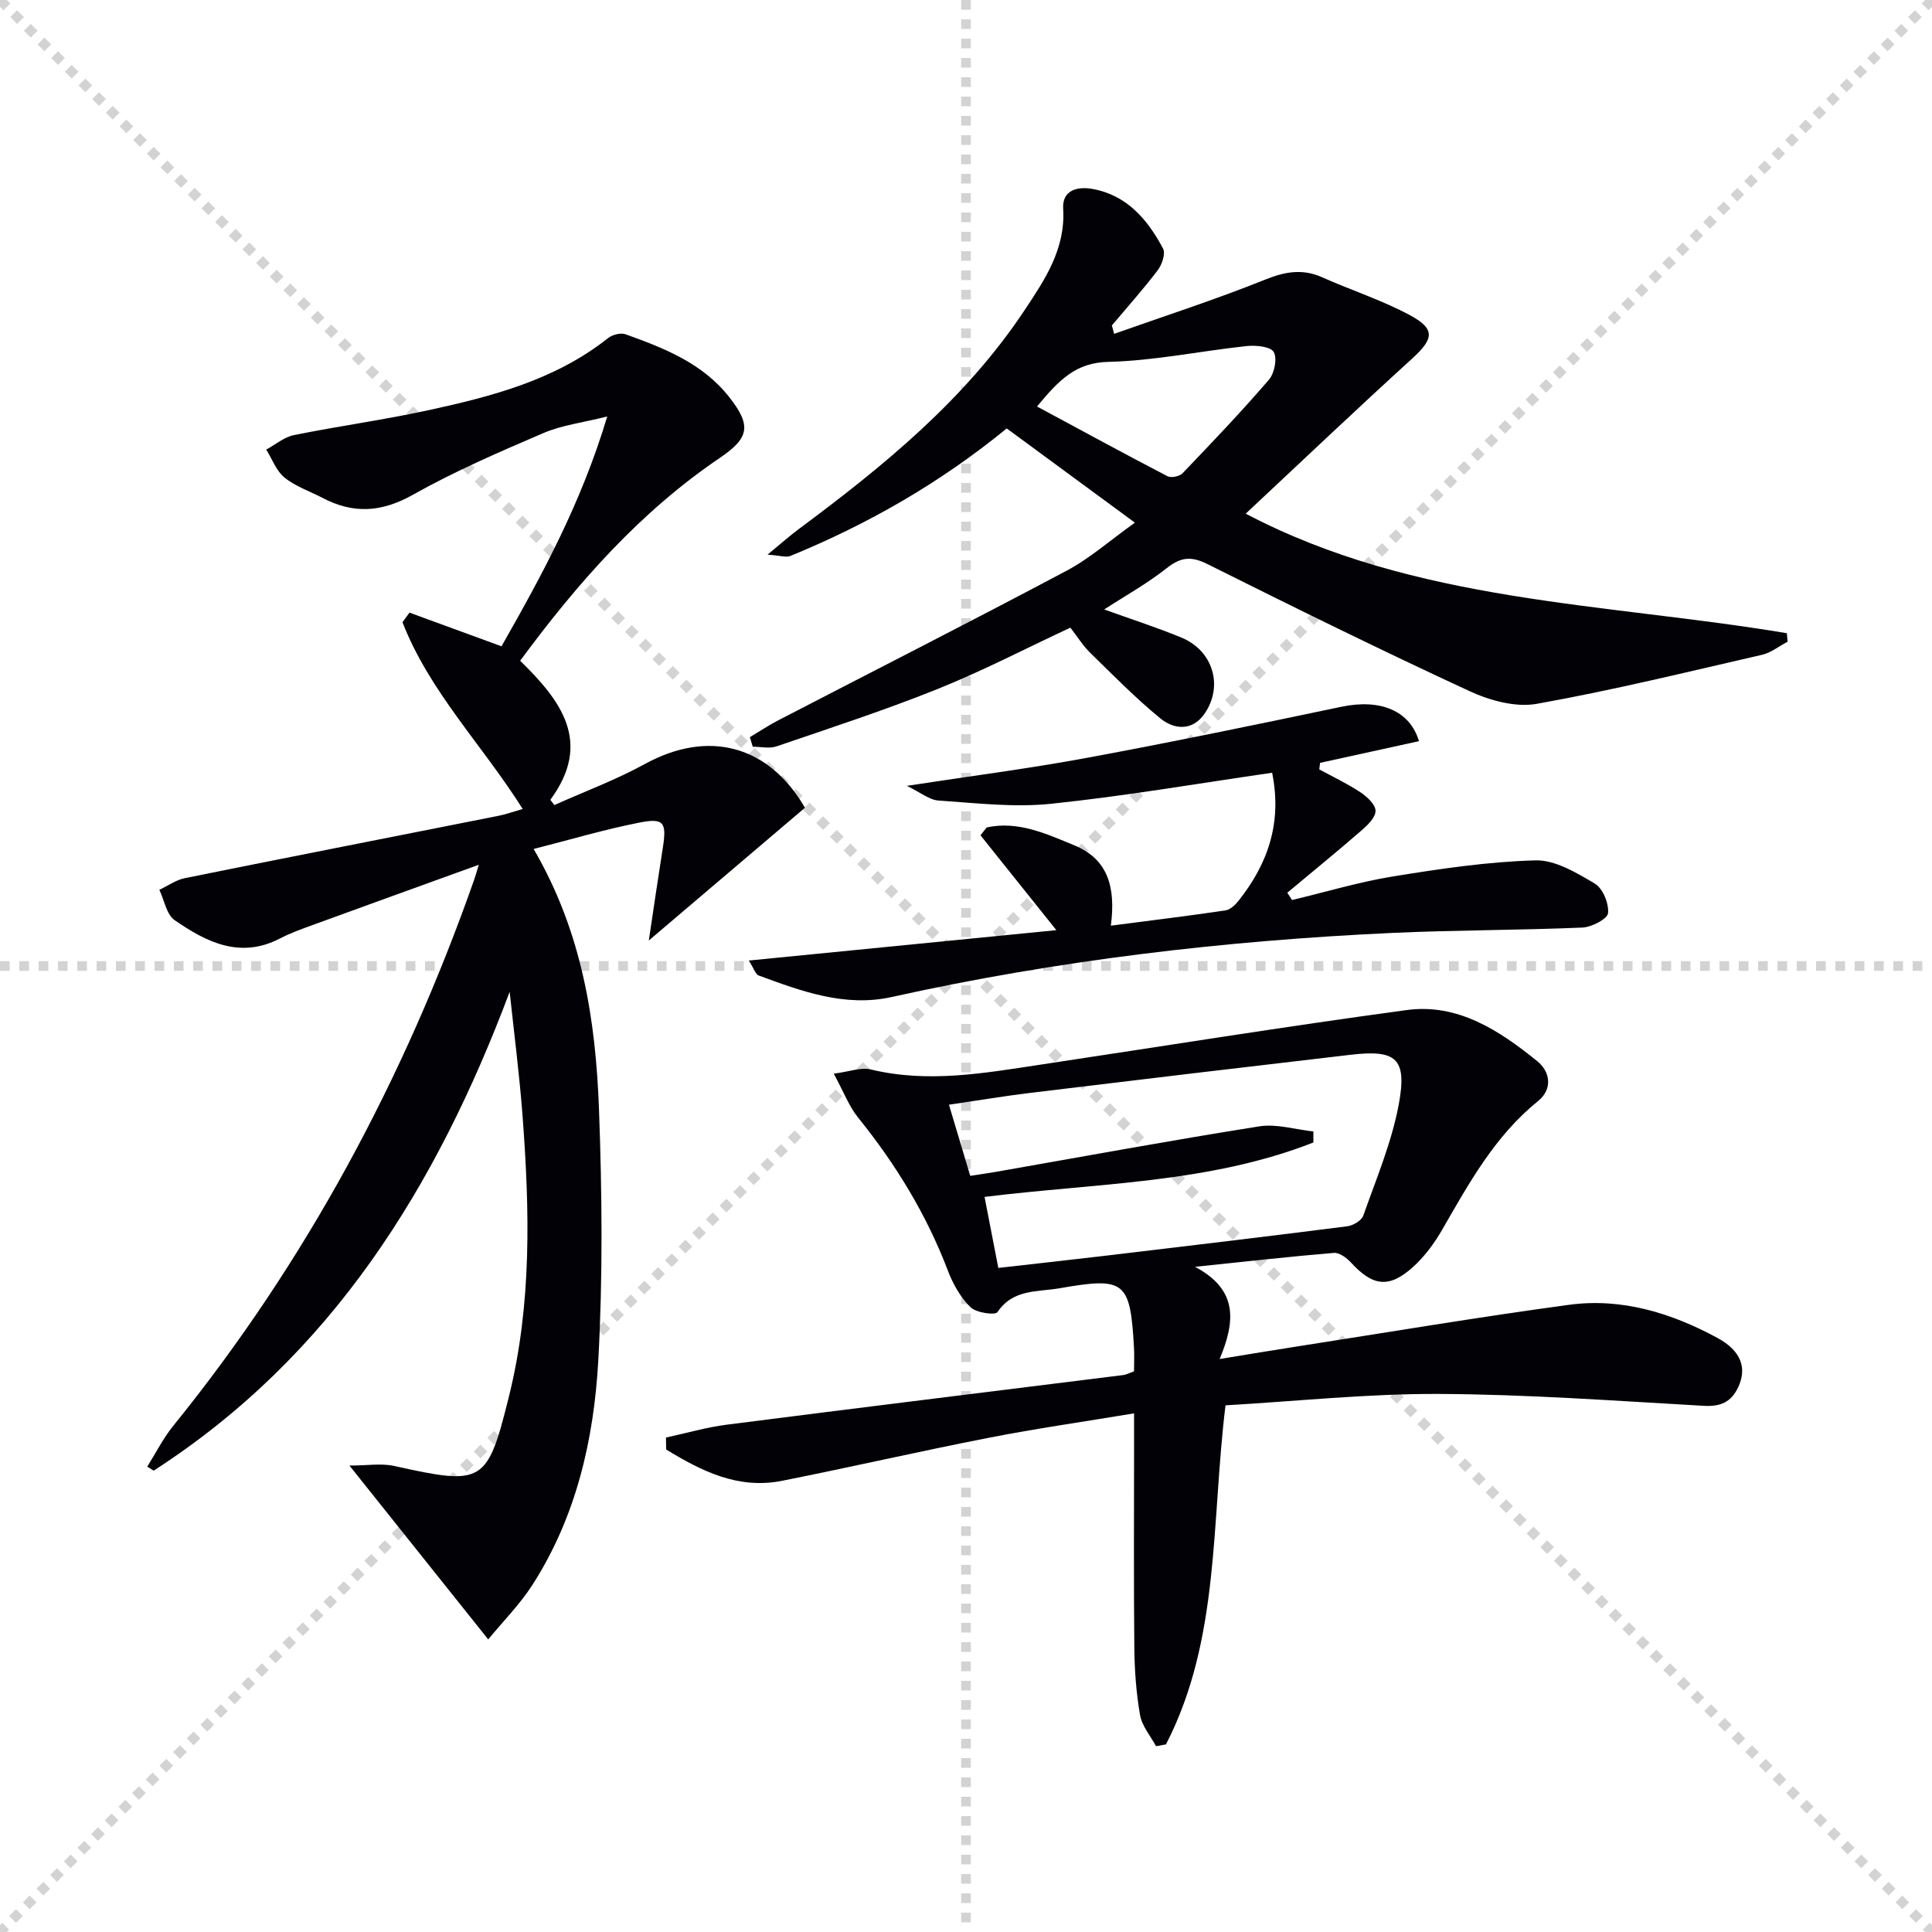
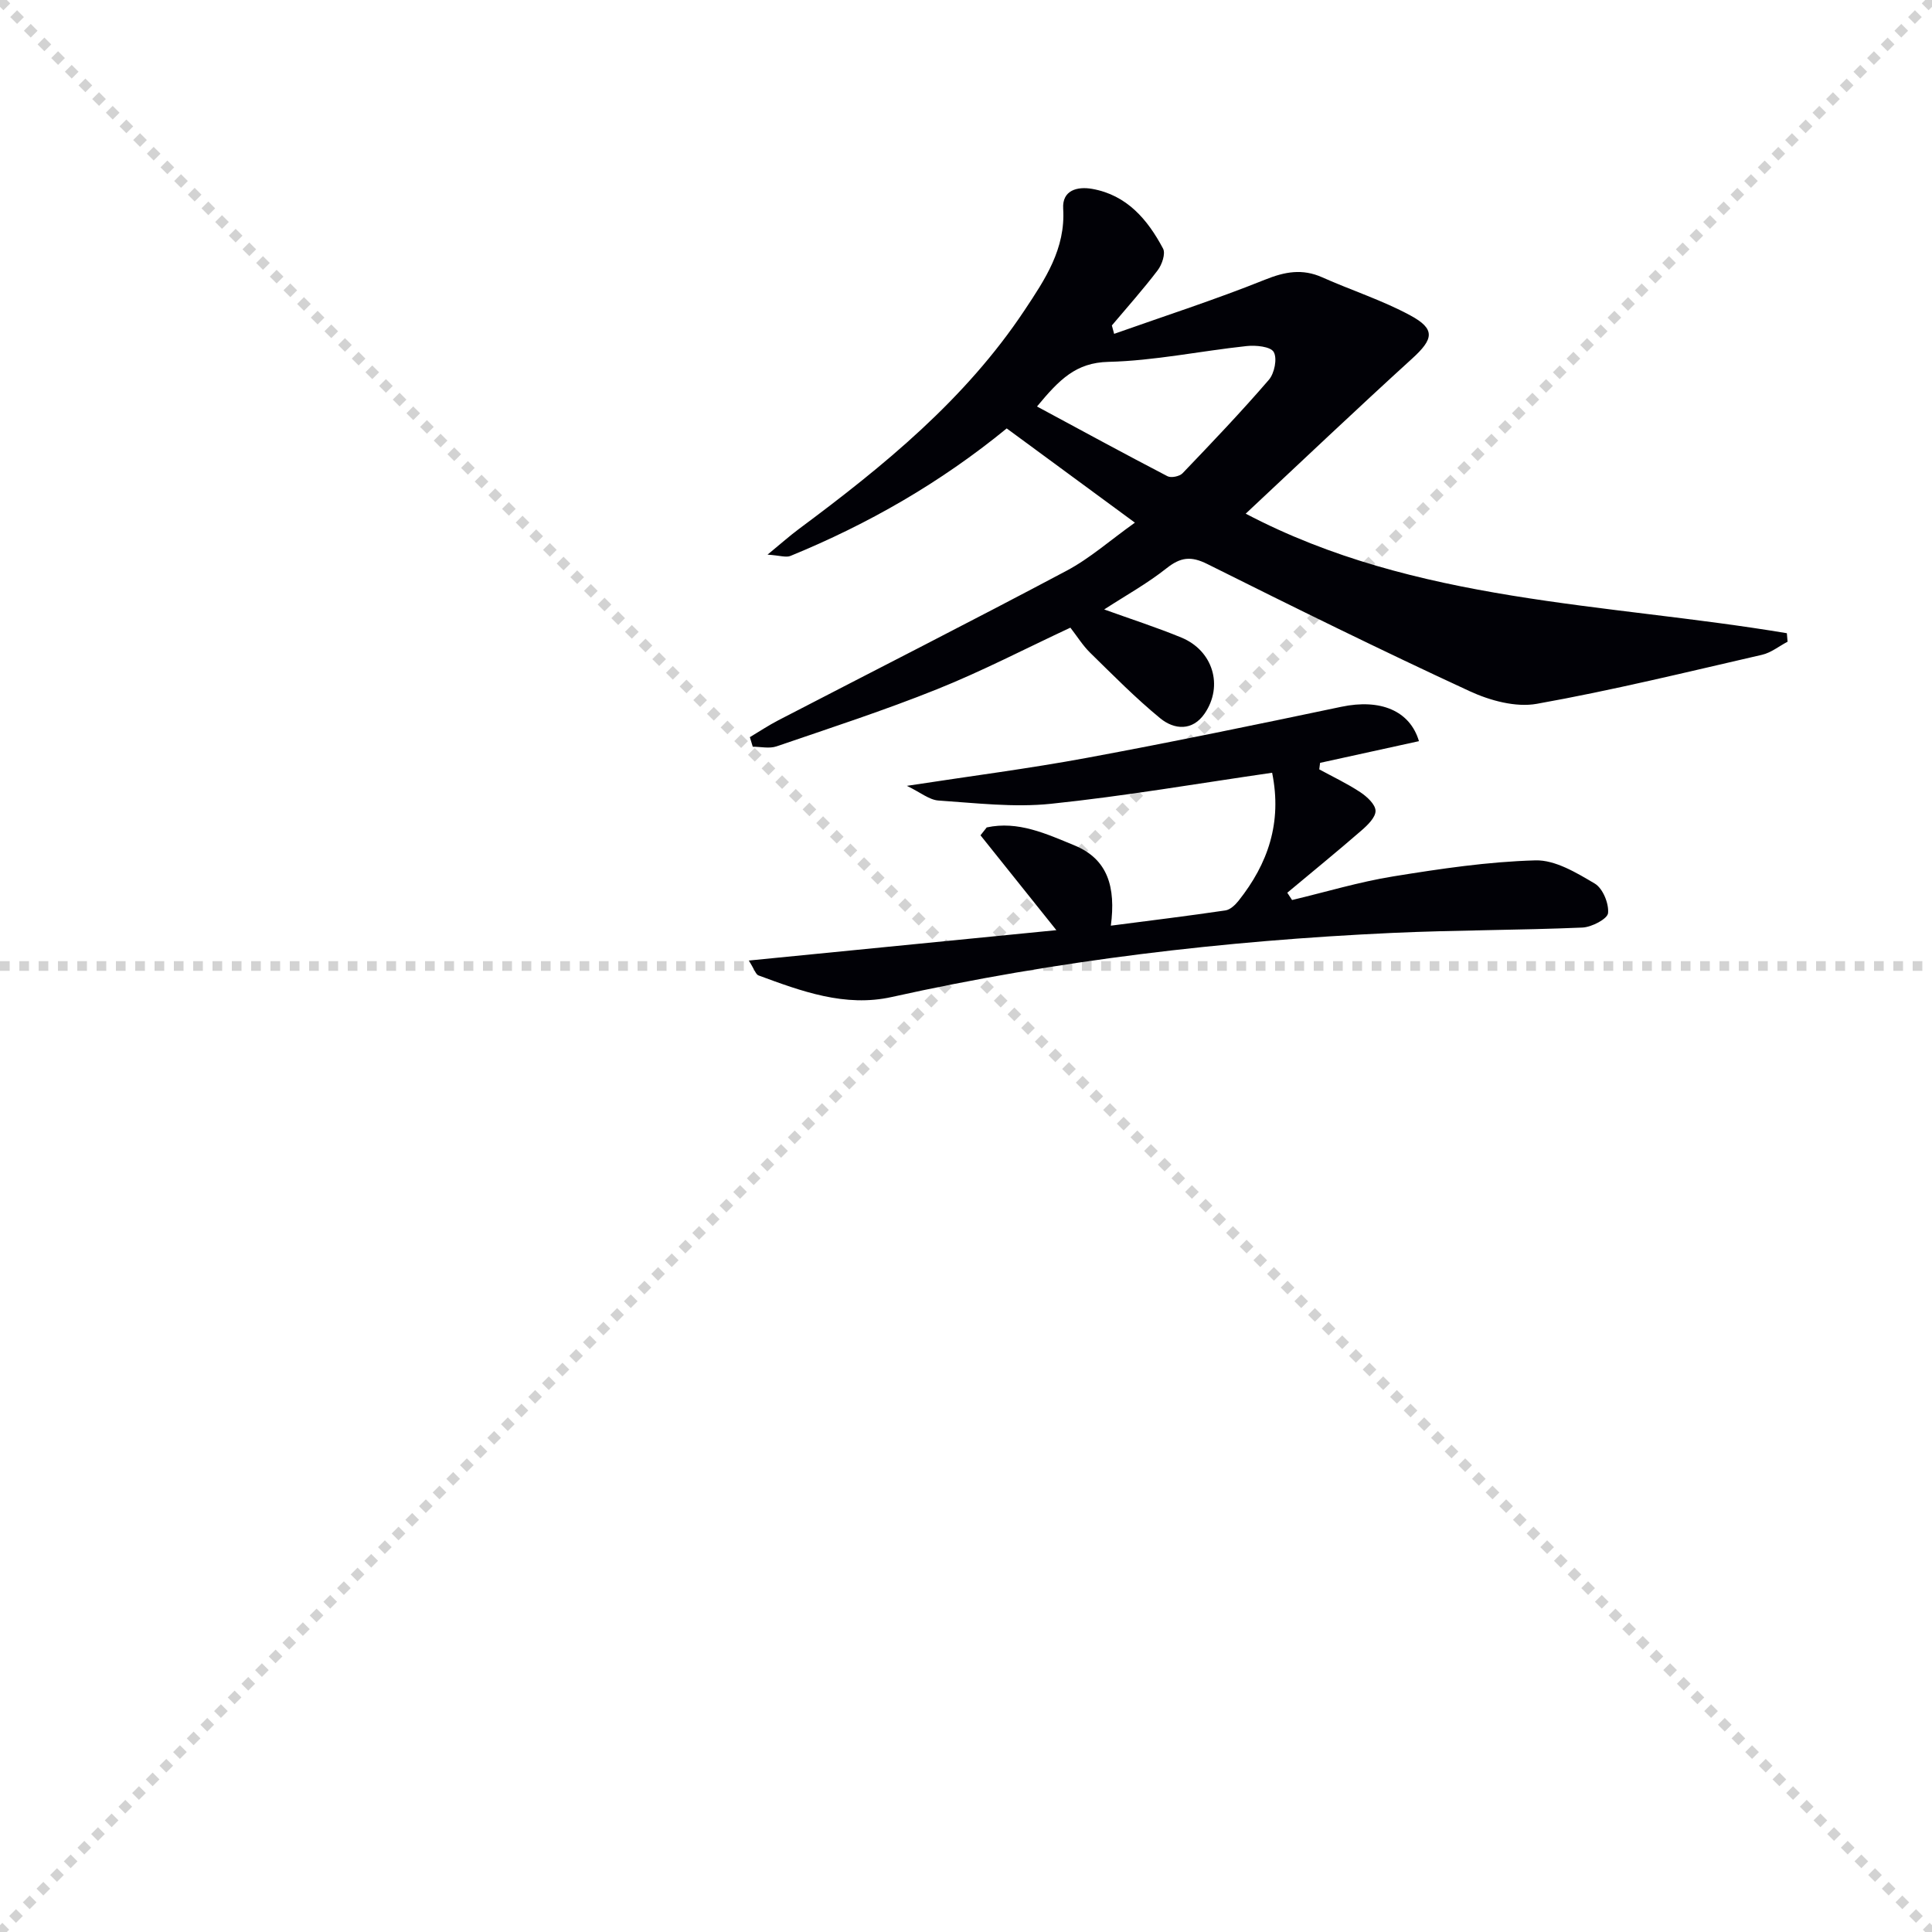
<svg xmlns="http://www.w3.org/2000/svg" enable-background="new 0 0 400 400" viewBox="0 0 400 400">
  <g stroke="lightgray" stroke-dasharray="1,1" stroke-width="1" transform="scale(2, 2)">
    <line x1="0" y1="0" x2="200" y2="200" />
    <line x1="200" y1="0" x2="0" y2="200" />
-     <line x1="100" y1="0" x2="100" y2="200" />
    <line x1="0" y1="100" x2="200" y2="100" />
  </g>
-   <path d="m105.52 205.34c-15.17 40.41-36.85 75.38-73.7 99.14-.44-.28-.89-.56-1.33-.83 1.77-2.82 3.28-5.85 5.36-8.42 27.5-33.96 47.82-71.87 62.29-113 .26-.73.46-1.47.99-3.19-11.96 4.33-23.13 8.36-34.28 12.43-2.34.85-4.71 1.7-6.91 2.84-8.24 4.27-15.22.73-21.77-3.79-1.7-1.17-2.15-4.15-3.18-6.29 1.76-.83 3.44-2.05 5.29-2.42 21.62-4.37 43.27-8.6 64.91-12.9 1.56-.31 3.07-.86 5.03-1.42-8.35-13.25-19.33-24.33-24.89-38.67.48-.66.97-1.32 1.45-1.98 6.21 2.27 12.41 4.54 19.05 6.97 8.34-14.66 16.51-29.6 21.89-47.58-5.14 1.29-9.42 1.8-13.21 3.43-9.16 3.93-18.37 7.9-27.03 12.78-6.47 3.64-12.32 4-18.69.65-2.65-1.39-5.61-2.37-7.88-4.21-1.71-1.38-2.56-3.83-3.79-5.8 1.91-1.03 3.72-2.59 5.75-3 9.26-1.87 18.65-3.15 27.88-5.16 13.18-2.87 26.22-6.26 37.14-14.92.89-.71 2.62-1.15 3.63-.79 8.01 2.88 15.96 5.99 21.47 13.02 4.58 5.83 4.19 8.41-1.91 12.54-16.51 11.17-29.43 25.83-41.39 42.03 8.42 8.22 15.06 16.86 6.25 28.79.28.36.55.73.83 1.09 6.26-2.8 12.73-5.21 18.72-8.49 13.22-7.24 25.66-3.88 33.17 9.04-10.58 9-21.09 17.93-32.33 27.49.98-6.54 1.89-12.81 2.88-19.06.85-5.36.3-6.36-4.78-5.36-7.26 1.42-14.39 3.55-21.95 5.47 10.08 17.28 12.86 35.51 13.54 54.03.63 17.26.8 34.61-.15 51.84-.9 16.32-4.55 32.29-13.57 46.39-2.64 4.13-6.18 7.68-9.22 11.39-9.65-12.09-18.81-23.56-28.73-35.99 3.69 0 6.59-.51 9.25.08 18.45 4.09 19.28 3.71 23.78-14.42 4.75-19.15 4.28-38.59 2.81-58.05-.65-8.61-1.76-17.15-2.67-25.7z" fill="#010106" />
-   <path d="m137.88 297.63c4.21-.91 8.38-2.13 12.63-2.67 27.34-3.5 54.71-6.85 82.06-10.27.63-.08 1.23-.42 2.22-.78 0-1.62.08-3.26-.01-4.89-.77-13.8-1.89-14.66-15.35-12.31-4.61.81-9.65.11-12.92 4.95-.46.69-4.41.14-5.58-1.01-2.06-2.03-3.63-4.81-4.67-7.55-4.43-11.63-10.79-22.05-18.59-31.7-1.89-2.35-3-5.33-5.05-9.11 3.34-.43 5.66-1.36 7.63-.88 11.84 2.88 23.47.78 35.14-.98 25.28-3.81 50.53-7.88 75.86-11.31 10.6-1.43 19.21 4.26 27.04 10.6 2.65 2.15 3.24 5.74.14 8.25-8.92 7.21-14.28 16.97-19.85 26.64-1.63 2.83-3.67 5.59-6.09 7.76-4.93 4.42-8.3 3.92-12.79-.98-.89-.97-2.41-2.09-3.54-1.99-9.08.75-18.13 1.78-28.75 2.88 8.83 4.69 8.45 11.12 5.1 19.09 6.07-.99 11.18-1.85 16.3-2.64 18.69-2.91 37.35-6.06 56.1-8.59 10.88-1.46 21.14 1.7 30.66 6.86 4.96 2.68 6.13 6.28 4.33 10.15-1.46 3.14-3.65 4.11-7.17 3.91-18.25-1.03-36.52-2.38-54.78-2.46-14.73-.07-29.46 1.51-44.22 2.36-2.97 24.05-1.09 48.4-12.33 70.2-.69.12-1.37.24-2.06.37-1.14-2.13-2.9-4.16-3.3-6.43-.8-4.56-1.14-9.24-1.19-13.88-.14-14.17-.05-28.33-.05-42.5 0-1.79 0-3.59 0-6.1-10.46 1.74-20.29 3.14-30.01 5.04-14.32 2.8-28.54 6.07-42.85 8.92-9.1 1.82-16.7-2-24.02-6.48 0-.82-.02-1.65-.04-2.47zm68.81-35.12c8.02-.91 15.42-1.72 22.82-2.6 16.48-1.96 32.96-3.92 49.43-6.02 1.22-.16 2.96-1.19 3.32-2.22 2.69-7.64 5.91-15.23 7.36-23.13 1.73-9.42-.57-11.25-9.91-10.17-22.09 2.57-44.16 5.2-66.24 7.88-5.52.67-11 1.59-17 2.47 1.59 5.3 2.99 9.98 4.41 14.73 2.19-.34 3.82-.57 5.43-.85 18.13-3.18 36.23-6.52 54.41-9.4 3.59-.57 7.46.66 11.2 1.06v2.28c-21.64 8.5-44.86 8.38-68.08 11.27.94 4.83 1.84 9.48 2.85 14.7z" fill="#010106" />
  <path d="m230.67 69.12c10.42-3.69 20.96-7.09 31.22-11.21 4.15-1.67 7.75-2.33 11.87-.49 6.05 2.7 12.43 4.74 18.23 7.88 5.26 2.84 4.82 4.9.37 8.95-11.54 10.5-22.85 21.25-34.45 32.1 35.28 18.54 74.4 18.44 112.04 24.75.05.59.1 1.18.15 1.76-1.76.92-3.42 2.28-5.3 2.71-15.5 3.56-30.98 7.36-46.63 10.15-4.37.78-9.7-.68-13.9-2.62-18.26-8.44-36.32-17.34-54.32-26.33-3.36-1.68-5.52-1.42-8.41.87-4.01 3.18-8.54 5.69-12.93 8.54 5.42 1.96 10.79 3.68 15.98 5.82 6.53 2.69 8.75 9.98 4.82 15.73-2.51 3.66-6.28 3.37-9.19.99-5.12-4.2-9.79-8.95-14.53-13.59-1.52-1.49-2.67-3.37-4.08-5.18-9.27 4.32-18.25 9-27.61 12.75-10.91 4.38-22.11 8.02-33.24 11.83-1.47.5-3.26.07-4.91.07-.2-.66-.4-1.32-.6-1.98 1.96-1.17 3.86-2.44 5.89-3.49 19.91-10.32 39.91-20.46 59.71-30.98 4.8-2.55 8.97-6.27 14.12-9.94-9.16-6.74-17.77-13.06-26.54-19.51-13.75 11.26-28.7 19.81-44.78 26.4-.91.37-2.17-.09-4.74-.27 2.8-2.3 4.58-3.89 6.49-5.31 17.56-13.05 34.45-26.81 46.73-45.3 4.23-6.37 8.5-12.7 7.99-21.02-.24-3.86 2.98-4.62 5.97-4.1 7.2 1.26 11.51 6.34 14.71 12.37.55 1.04-.22 3.31-1.1 4.47-2.99 3.94-6.3 7.64-9.5 11.44.16.58.31 1.16.47 1.74zm-15.97 15.04c9.34 5.03 18.14 9.82 27.02 14.44.76.39 2.49.03 3.11-.61 6.07-6.34 12.14-12.7 17.87-19.35 1.16-1.34 1.78-4.42 1.01-5.76-.65-1.14-3.72-1.44-5.62-1.23-9.56 1.02-19.06 3.04-28.62 3.27-6.7.16-10.14 3.65-14.77 9.24z" fill="#010106" />
  <path d="m293.78 153.45c-6.82 1.5-13.64 2.99-20.47 4.49-.06.45-.12.9-.17 1.35 2.85 1.55 5.81 2.95 8.5 4.73 1.37.91 3.12 2.51 3.15 3.84.04 1.34-1.63 2.97-2.9 4.07-5.05 4.39-10.24 8.61-15.37 12.9.33.5.66 1.01.99 1.51 6.97-1.66 13.88-3.75 20.93-4.89 9.76-1.58 19.61-3.05 29.46-3.32 4.09-.11 8.51 2.57 12.29 4.81 1.65.98 2.94 4.12 2.74 6.11-.12 1.2-3.38 2.9-5.28 2.99-13.13.56-26.28.51-39.41 1.11-34.89 1.61-69.48 5.69-103.62 13.27-9.68 2.15-18.69-1.19-27.58-4.47-.57-.21-.84-1.23-2.01-3.08 21.88-2.16 42.86-4.23 63.68-6.29-5.21-6.51-10.46-13.08-15.71-19.64.43-.54.86-1.09 1.29-1.63 6.49-1.41 12.33 1.32 18.17 3.72 6.94 2.86 8.57 8.67 7.53 16.62 8.41-1.09 16.09-2.03 23.73-3.16.99-.15 2.03-1.14 2.72-2.01 6.06-7.64 9.04-16.14 6.94-26.49-15.32 2.21-30.52 4.84-45.83 6.43-7.65.79-15.51-.16-23.25-.68-1.91-.13-3.72-1.68-6.54-3.04 13.23-2.03 25.32-3.58 37.29-5.8 17.61-3.26 35.14-6.89 52.67-10.57 8.08-1.7 14.19.81 16.06 7.12z" fill="#010106" />
</svg>